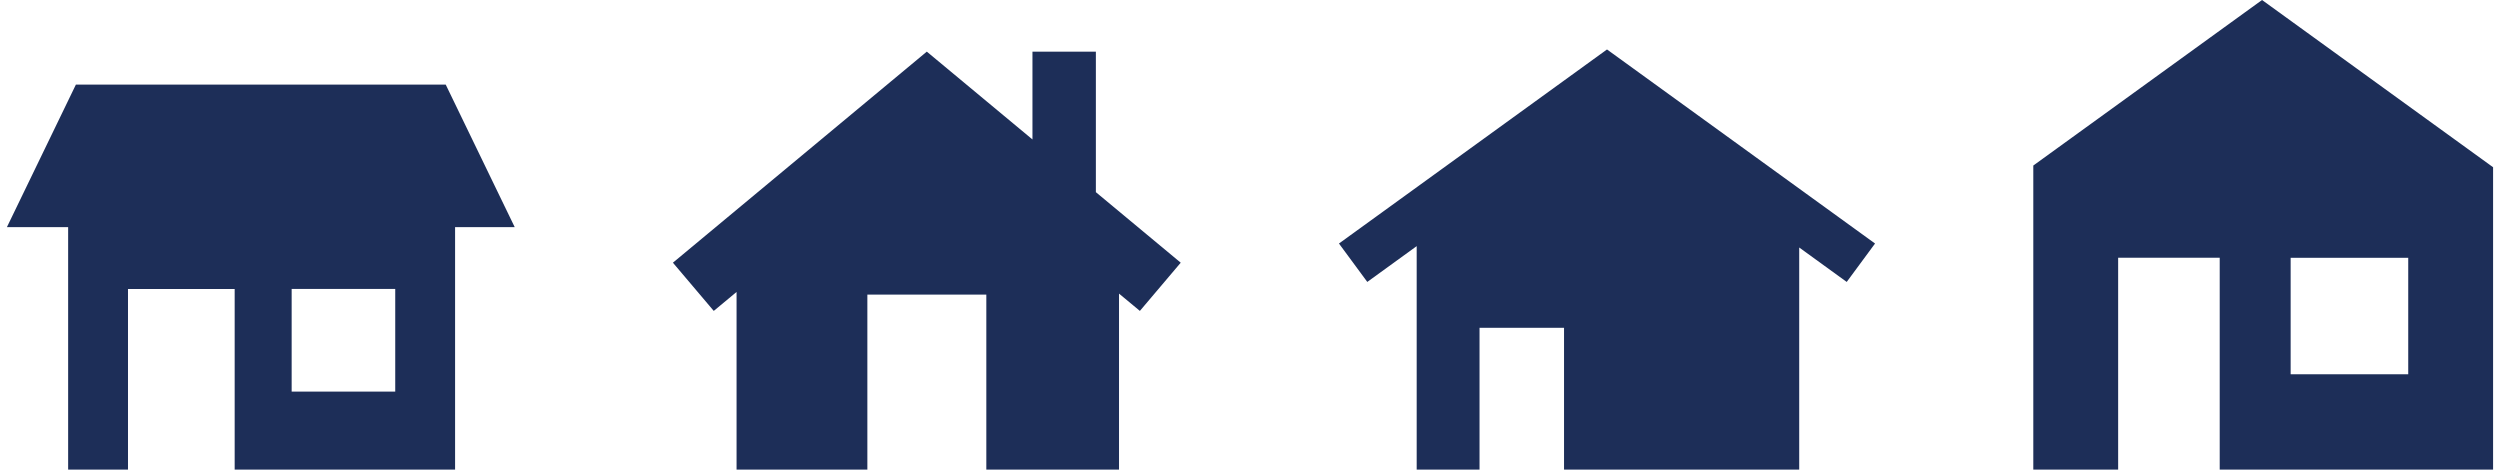
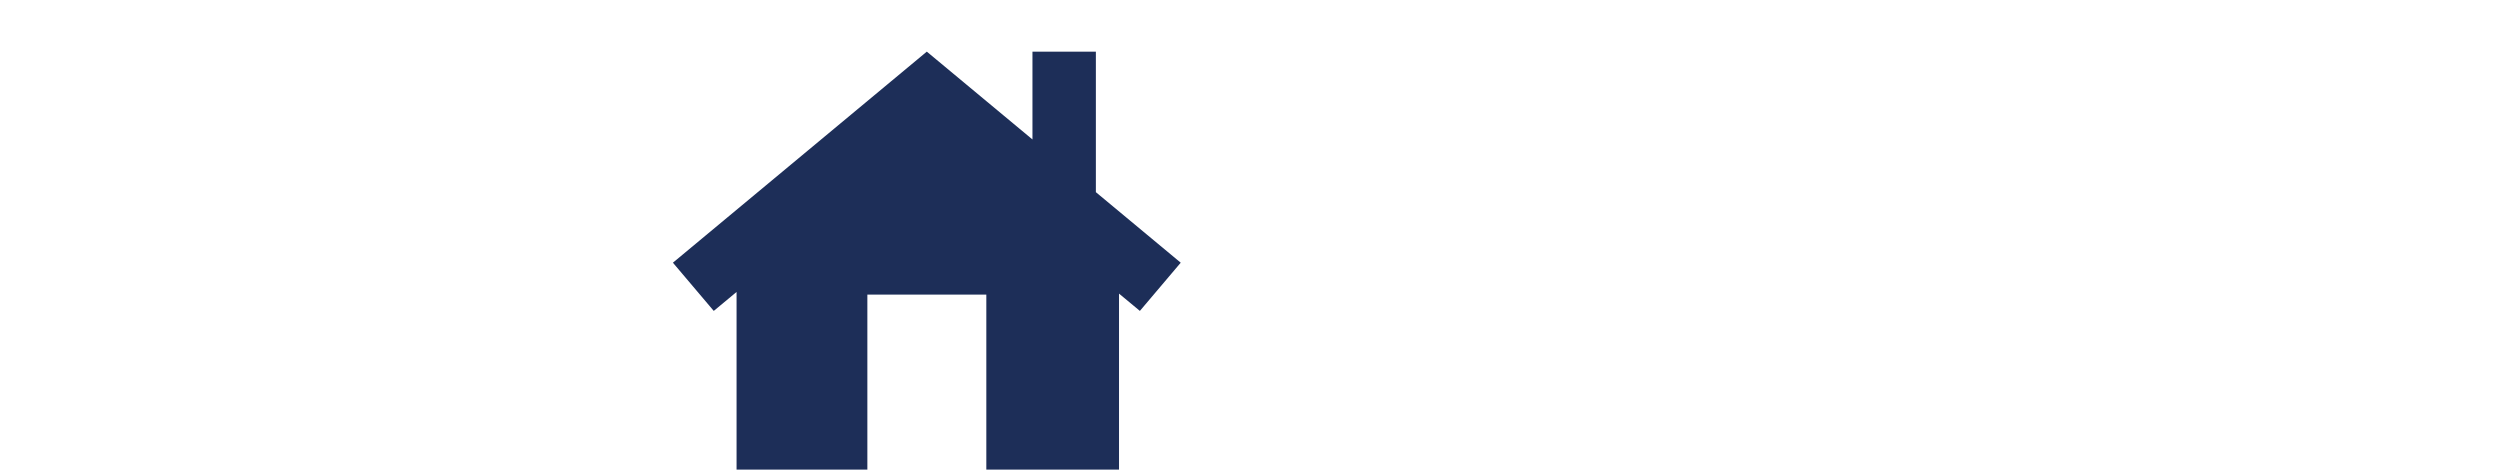
<svg xmlns="http://www.w3.org/2000/svg" width="181" height="34" viewBox="0 0 181 34" fill="none">
  <g clip-path="url(#clip0_14472_1000)">
    <path d="M79.341 3.742H74.75V10.097L67.101 3.738L48.719 19.019L51.676 22.51L53.327 21.138V34H62.797V21.327H71.41V34H81.017V21.257L82.527 22.51L85.484 19.019L79.341 13.913V3.742Z" fill="#1D2E58" />
-     <path d="M32.266 6.124H5.495L0.5 16.444H4.933V34H9.267V20.923H16.99V34H32.948V16.444H37.265L32.27 6.124H32.266ZM28.615 28.35H21.116V20.919H28.615V28.35Z" fill="#1D2E58" />
-     <path d="M163.772 0L147.211 11.985V34H153.354V18.661H160.707V34H180.499V12.108L163.772 0ZM174.356 27.097H165.843V18.665H174.356V27.097Z" fill="#1D2E58" />
-     <path d="M96.941 17.631L98.992 20.412L102.568 17.82V34H107.118V23.734H113.236V34H130.263V17.919L133.702 20.412L135.753 17.631L116.347 3.581L96.941 17.631Z" fill="#1D2E58" />
  </g>
  <defs>
    <clipPath id="clip0_14472_1000">
      <rect width="180" height="34" fill="white" transform="translate(0.5)" />
    </clipPath>
  </defs>
</svg>